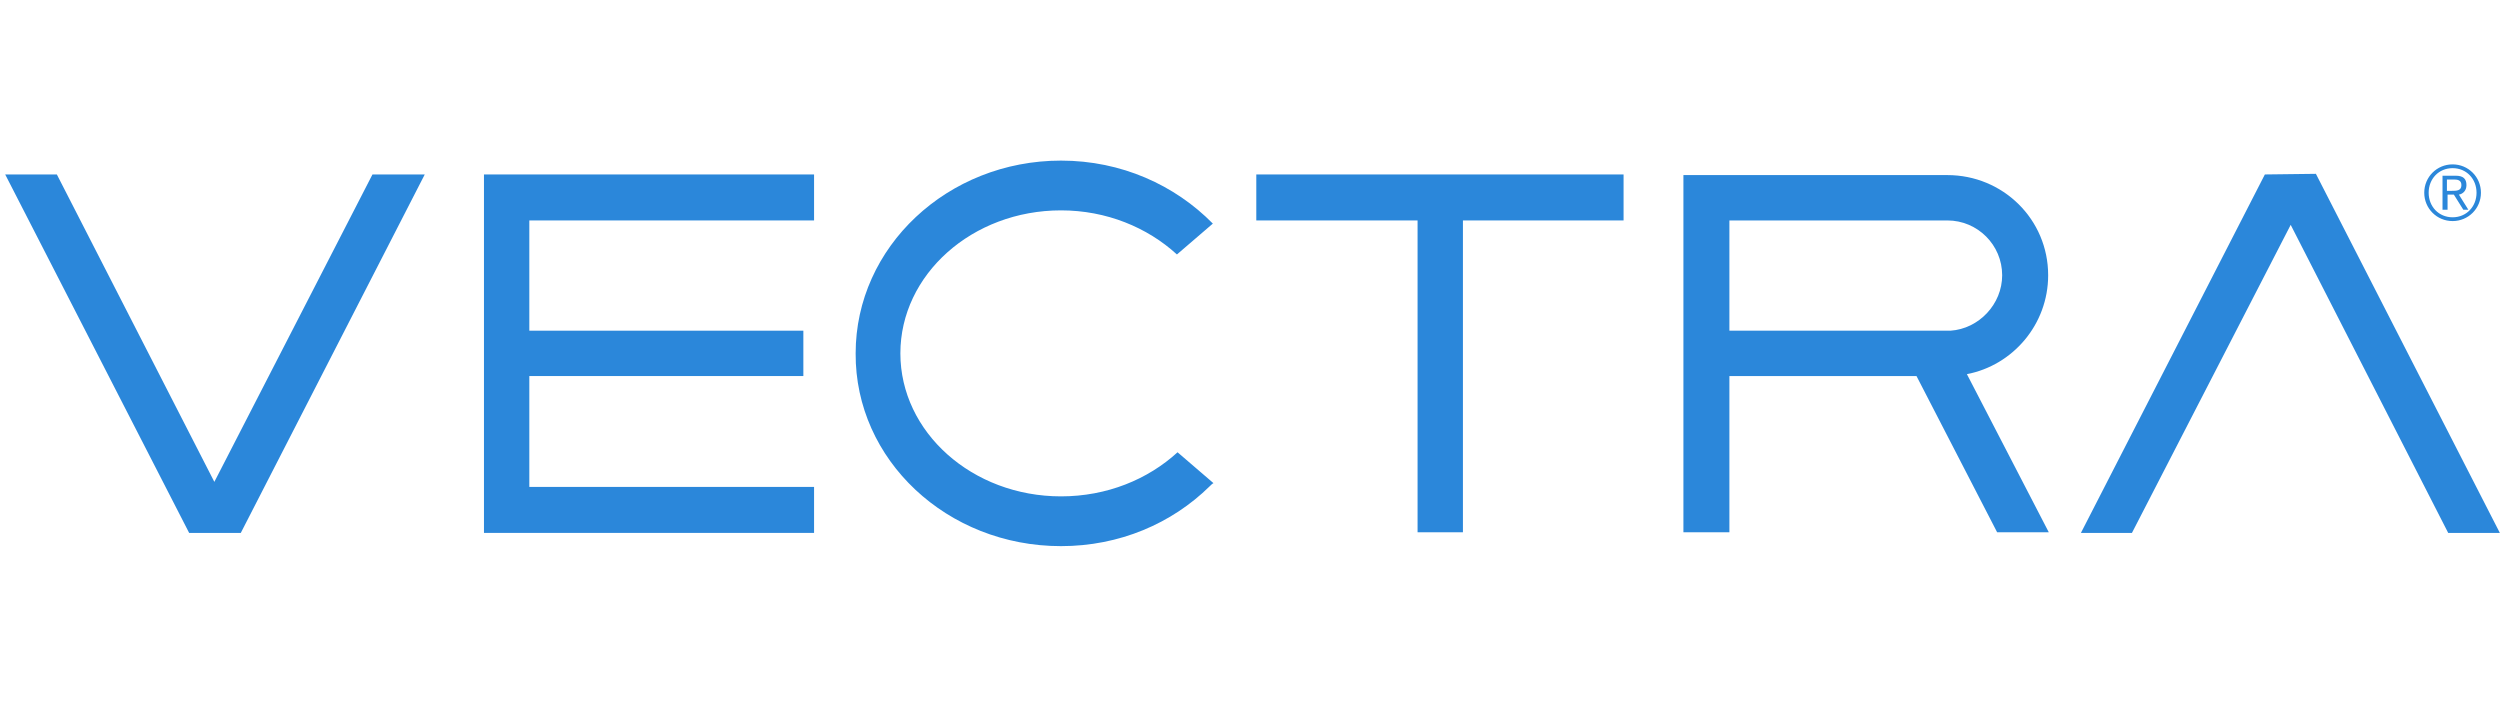
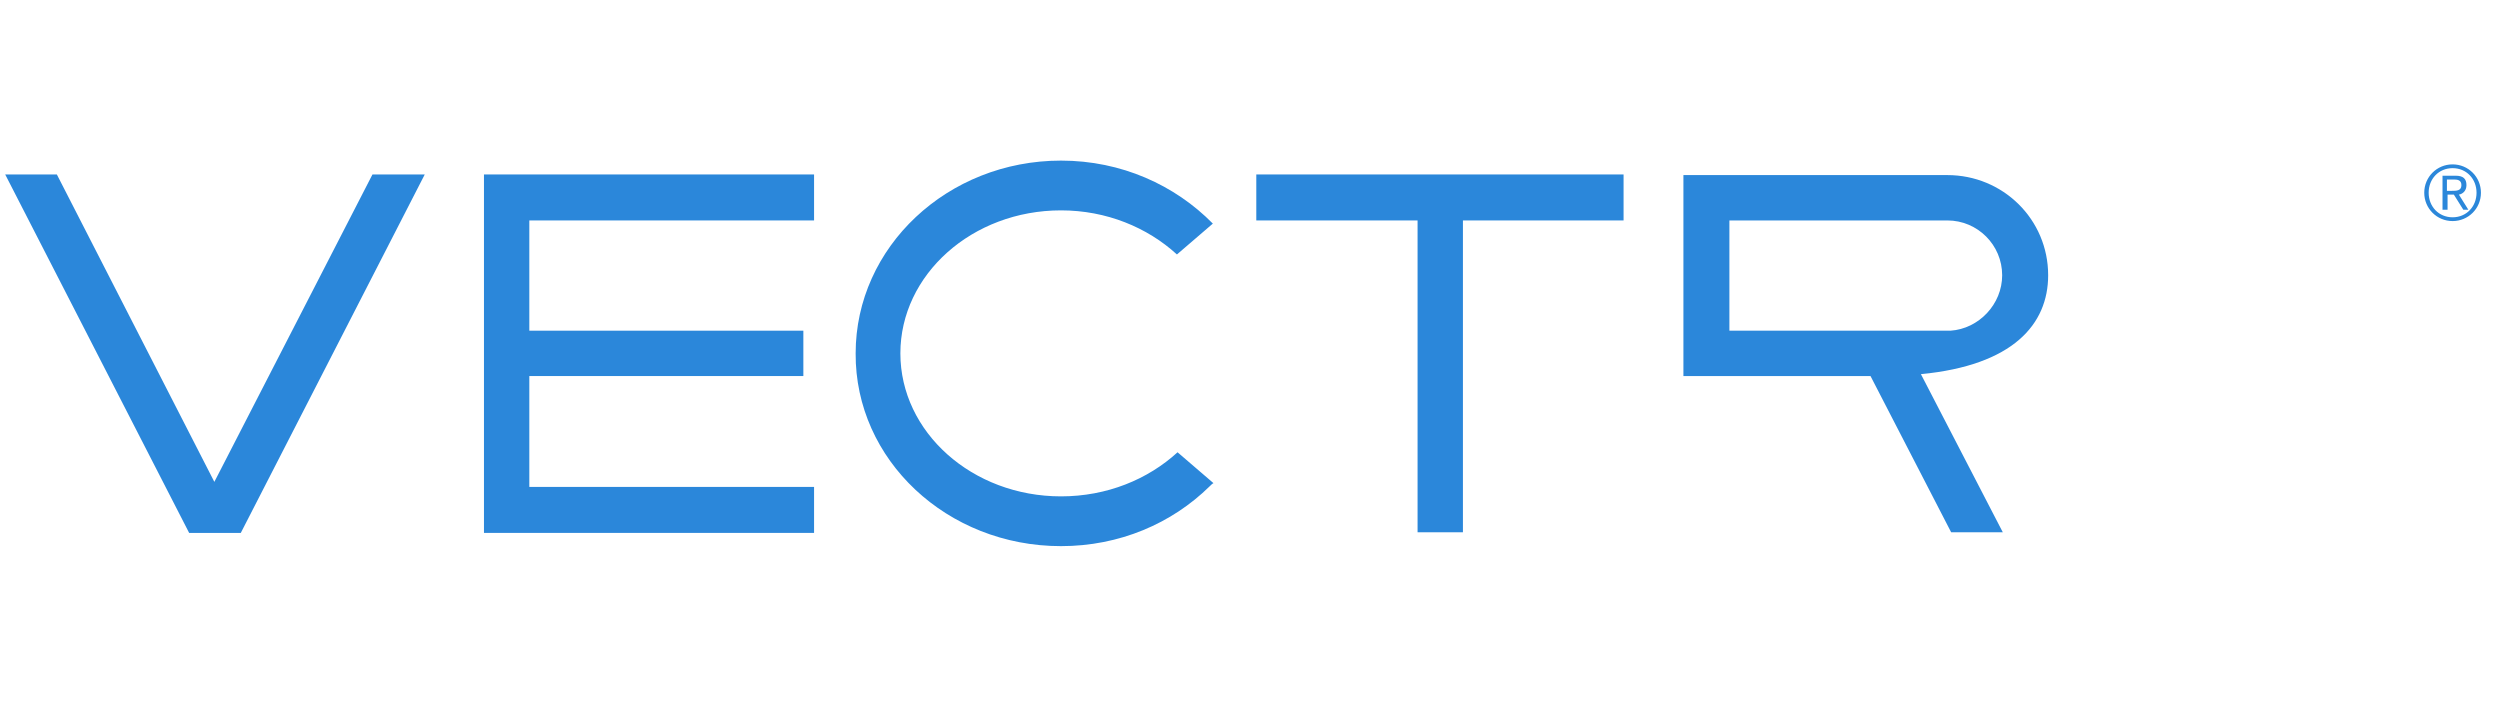
<svg xmlns="http://www.w3.org/2000/svg" version="1.1" id="Layer_1" x="0px" y="0px" viewBox="0 0 396.85 113.386" style="enable-background:new 0 0 396.85 113.386;" xml:space="preserve">
  <style type="text/css"> .st0{fill:#2B87DA;} </style>
  <g>
    <path class="st0" d="M389.225,30.293c0.7,0,1.5,0,1.5-0.9 c0-0.8-0.6-0.9-1.2-0.9h-1.1v1.8 C388.425,30.293,389.225,30.293,389.225,30.293z M388.425,33.293h-0.7v-5.4h2.1 c1.2,0,1.7,0.5,1.7,1.5c0,0.9-0.6,1.4-1.2,1.5l1.5,2.4h-0.8l-1.5-2.4 h-1v2.4H388.425z M393.125,30.593c0-2.2-1.6-3.9-3.8-3.9 c-2.2,0-3.8,1.7-3.8,3.9s1.6,3.9,3.8,3.9 S393.125,32.793,393.125,30.593 M393.825,30.593c0,2.5-2,4.5-4.5,4.5 s-4.5-2-4.5-4.5s2-4.5,4.5-4.5S393.825,28.093,393.825,30.593" />
    <polygon class="st0" points="257.725,27.693 199.425,27.693 199.425,34.993 225.025,34.993 225.025,84.493 232.225,84.493 232.225,34.993 257.725,34.993 " />
    <polygon class="st0" points="67.425,27.693 59.125,27.693 34.025,76.493 9.025,27.693 0.825,27.693 30.025,84.593 34.025,84.593 38.225,84.593 " />
-     <polygon class="st0" points="396.825,84.593 367.625,27.593 359.525,27.693 330.325,84.593 338.425,84.593 363.625,35.693 388.625,84.593 " />
    <polygon class="st0" points="129.225,34.993 129.225,27.693 84.025,27.693 76.825,27.693 76.825,84.493 76.825,84.593 129.225,84.593 129.225,77.293 84.025,77.293 84.025,59.693 127.525,59.693 127.525,52.493 84.025,52.493 84.025,34.993 " />
    <path class="st0" d="M168.425,86.693c9.3,0,17.6-3.6,23.6-9.5 c0.2-0.2,0.4-0.4,0.6-0.5l-5.7-4.9c-4.7,4.3-11.2,7-18.5,7 c-14.1,0-25.5-10.2-25.5-22.7s11.4-22.7,25.5-22.7 c7.2,0,13.7,2.7,18.4,7l5.7-4.9c-6-6.1-14.5-10-24.1-10 c-18,0-32.6,13.7-32.6,30.6C135.725,72.993,150.325,86.693,168.425,86.693" />
-     <path class="st0" d="M274.525,34.993h34.6c4.8,0,8.7,3.9,8.7,8.7 c0,4.6-3.7,8.5-8.2,8.8h-35.1V34.993z M325.125,43.693 c0-8.9-7.2-15.9-16-15.9h-41.9v24.7v7.3v24.7h7.3V59.693h29.7 l12.8,24.8h8.2l-13-25.1C319.525,57.993,325.125,51.493,325.125,43.693" />
+     <path class="st0" d="M274.525,34.993h34.6c4.8,0,8.7,3.9,8.7,8.7 c0,4.6-3.7,8.5-8.2,8.8h-35.1V34.993z M325.125,43.693 c0-8.9-7.2-15.9-16-15.9h-41.9v24.7v7.3v24.7V59.693h29.7 l12.8,24.8h8.2l-13-25.1C319.525,57.993,325.125,51.493,325.125,43.693" />
  </g>
</svg>